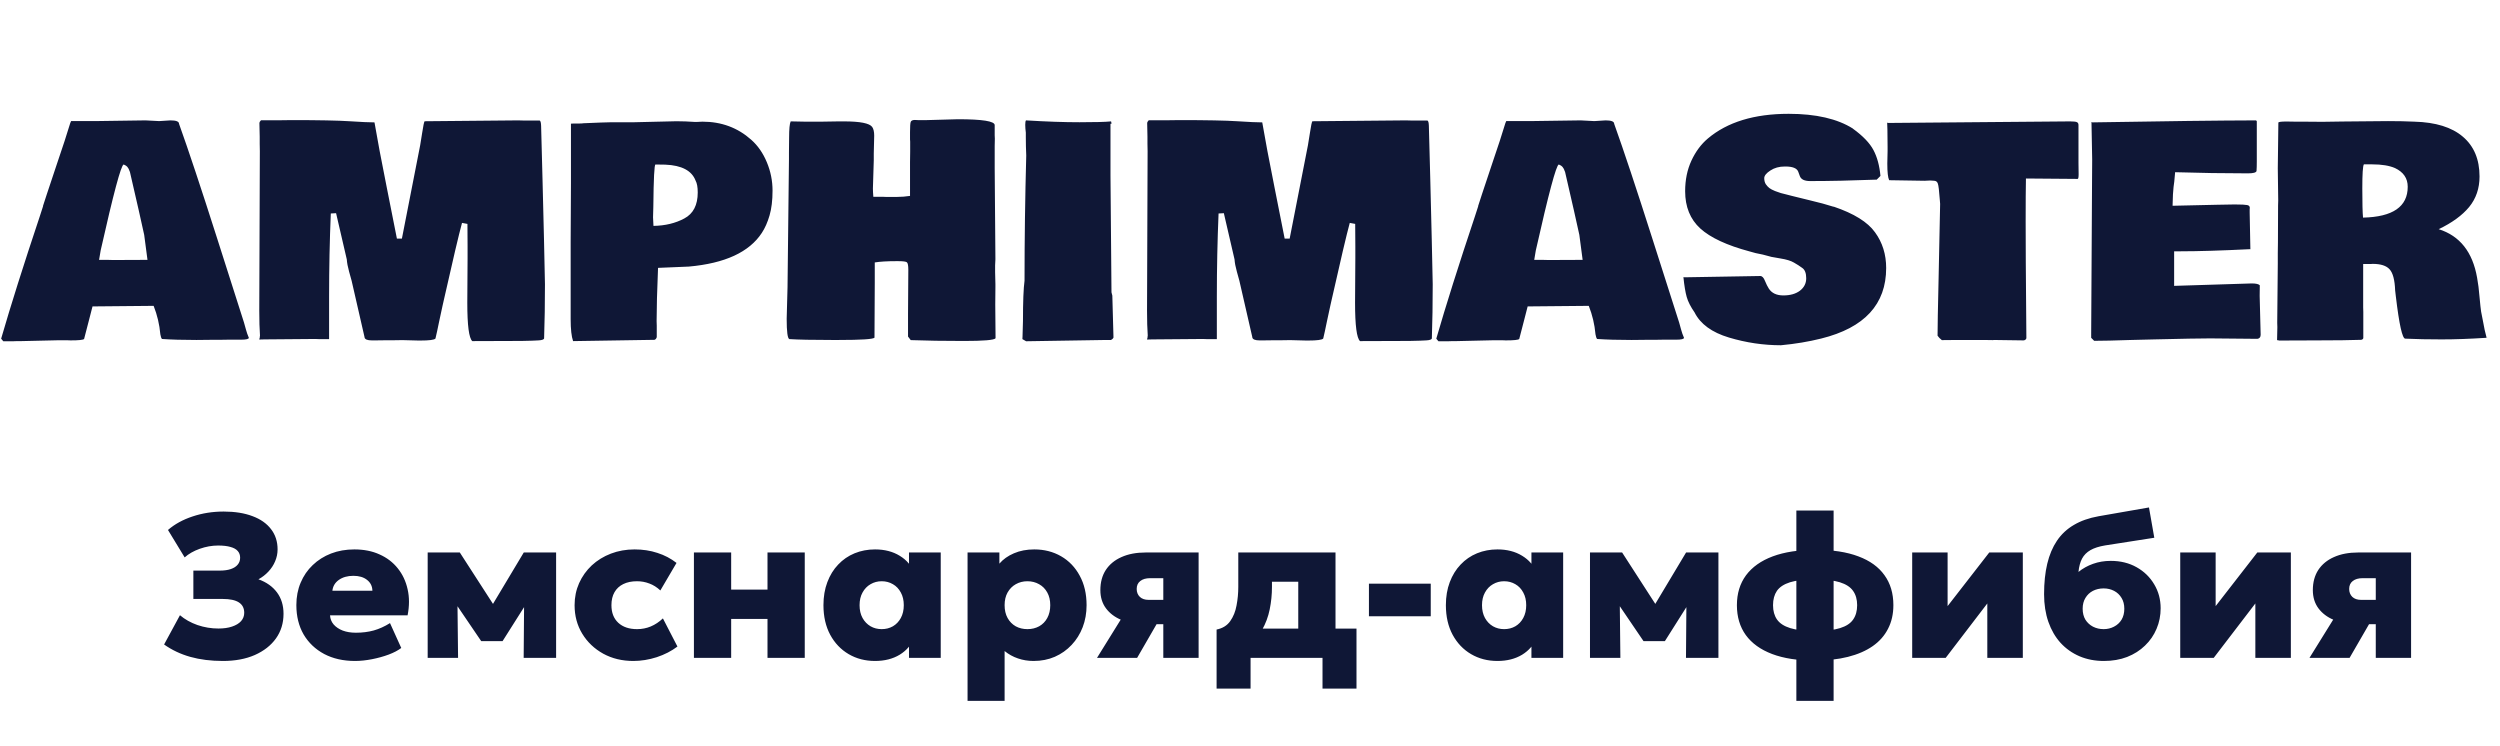
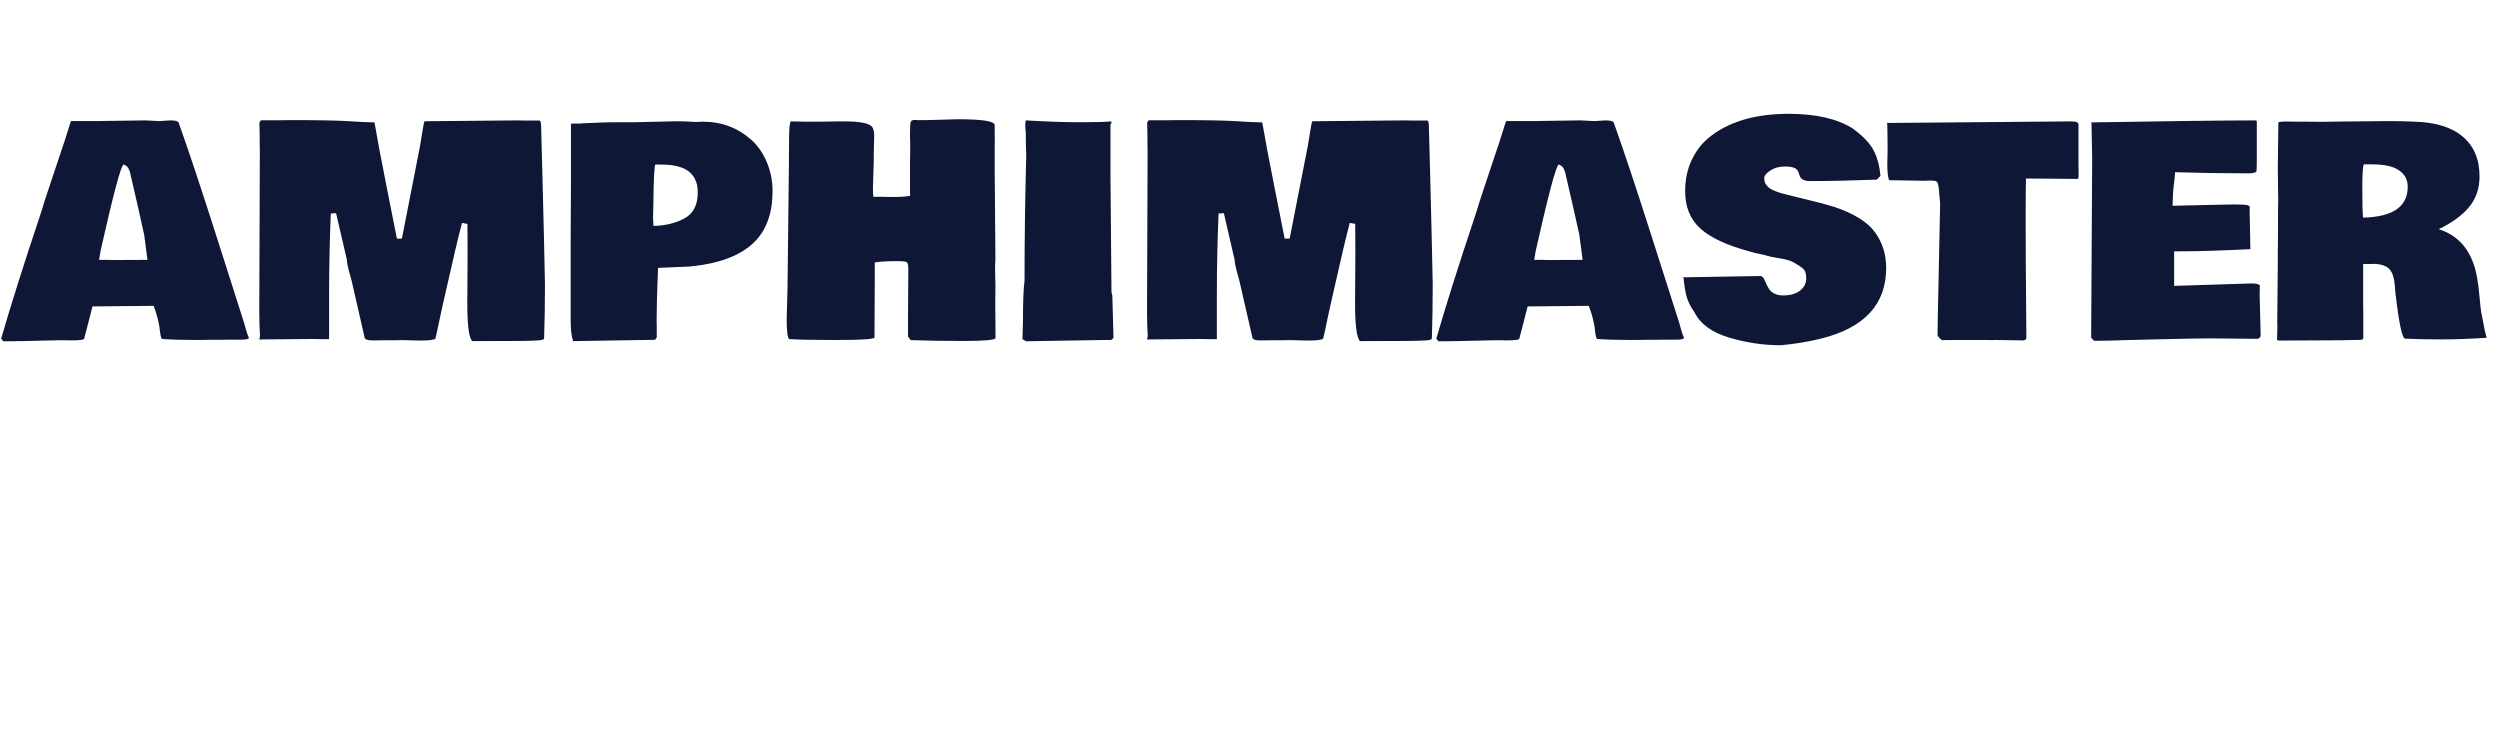
<svg xmlns="http://www.w3.org/2000/svg" width="171" height="51" viewBox="0 0 171 51" fill="none">
-   <path d="M15.249 45.21C14.428 45.21 13.683 45.117 13.016 44.93C12.353 44.743 11.756 44.461 11.224 44.083L12.309 42.081C12.645 42.366 13.044 42.59 13.506 42.753C13.973 42.912 14.451 42.991 14.941 42.991C15.3 42.991 15.611 42.947 15.872 42.858C16.138 42.769 16.343 42.646 16.488 42.487C16.633 42.324 16.705 42.132 16.705 41.913C16.705 41.6 16.584 41.365 16.341 41.206C16.098 41.047 15.727 40.968 15.228 40.968H13.226V39.029H15.039C15.333 39.029 15.583 38.994 15.788 38.924C15.993 38.854 16.15 38.754 16.257 38.623C16.369 38.492 16.425 38.334 16.425 38.147C16.425 37.965 16.371 37.813 16.264 37.692C16.157 37.566 15.991 37.473 15.767 37.412C15.548 37.347 15.265 37.314 14.92 37.314C14.5 37.314 14.08 37.389 13.66 37.538C13.245 37.687 12.902 37.883 12.631 38.126L11.49 36.25C11.947 35.853 12.507 35.545 13.17 35.326C13.837 35.102 14.547 34.99 15.298 34.99C16.063 34.99 16.721 35.095 17.272 35.305C17.823 35.51 18.245 35.807 18.539 36.194C18.838 36.581 18.987 37.043 18.987 37.58C18.987 37.86 18.931 38.131 18.819 38.392C18.712 38.649 18.558 38.884 18.357 39.099C18.161 39.309 17.935 39.484 17.678 39.624C18.224 39.82 18.646 40.119 18.945 40.52C19.244 40.921 19.393 41.409 19.393 41.983C19.393 42.622 19.22 43.185 18.875 43.67C18.53 44.151 18.047 44.529 17.426 44.804C16.805 45.075 16.08 45.21 15.249 45.21ZM24.282 45.21C23.479 45.21 22.777 45.051 22.175 44.734C21.573 44.412 21.104 43.966 20.768 43.397C20.437 42.823 20.271 42.153 20.271 41.388C20.271 40.828 20.369 40.317 20.565 39.855C20.761 39.388 21.036 38.987 21.391 38.651C21.746 38.31 22.163 38.047 22.644 37.86C23.129 37.673 23.661 37.58 24.24 37.58C24.889 37.58 25.463 37.694 25.962 37.923C26.466 38.147 26.881 38.464 27.208 38.875C27.535 39.281 27.759 39.757 27.88 40.303C28.006 40.849 28.006 41.444 27.88 42.088H22.574C22.588 42.326 22.67 42.534 22.819 42.711C22.973 42.888 23.181 43.028 23.442 43.131C23.703 43.229 24.004 43.278 24.345 43.278C24.779 43.278 25.185 43.227 25.563 43.124C25.941 43.017 26.312 42.849 26.676 42.62L27.446 44.321C27.227 44.489 26.937 44.641 26.578 44.776C26.223 44.907 25.843 45.012 25.437 45.091C25.031 45.17 24.646 45.21 24.282 45.21ZM22.735 40.408H25.472C25.467 40.1 25.346 39.853 25.108 39.666C24.875 39.479 24.562 39.386 24.17 39.386C23.773 39.386 23.442 39.479 23.176 39.666C22.915 39.853 22.768 40.1 22.735 40.408ZM29.253 45V37.79H31.409H31.451L34.279 42.172L33.194 42.186L35.826 37.79H38.038V45H35.819L35.854 40.534L36.351 40.73L34.377 43.852H32.914L30.793 40.73L31.283 40.534L31.332 45H29.253ZM43.32 45.21C42.555 45.21 41.869 45.044 41.262 44.713C40.656 44.377 40.177 43.922 39.827 43.348C39.477 42.774 39.302 42.123 39.302 41.395C39.302 40.854 39.405 40.352 39.61 39.89C39.82 39.423 40.11 39.017 40.478 38.672C40.852 38.327 41.288 38.058 41.787 37.867C42.287 37.676 42.826 37.58 43.404 37.58C43.964 37.58 44.485 37.659 44.965 37.818C45.451 37.972 45.887 38.201 46.274 38.504L45.168 40.387C44.935 40.168 44.683 40.009 44.412 39.911C44.146 39.808 43.866 39.757 43.572 39.757C43.204 39.757 42.889 39.822 42.627 39.953C42.371 40.079 42.172 40.263 42.032 40.506C41.892 40.749 41.822 41.045 41.822 41.395C41.822 41.908 41.979 42.31 42.291 42.599C42.604 42.888 43.033 43.033 43.579 43.033C43.906 43.033 44.216 42.972 44.51 42.851C44.809 42.725 45.087 42.541 45.343 42.298L46.337 44.223C45.931 44.531 45.46 44.774 44.923 44.951C44.387 45.124 43.852 45.21 43.32 45.21ZM47.464 45V37.79H50.012V40.331H52.497V37.79H55.045V45H52.497V42.333H50.012V45H47.464ZM59.852 45.21C59.18 45.21 58.578 45.054 58.046 44.741C57.514 44.428 57.094 43.987 56.786 43.418C56.478 42.844 56.324 42.17 56.324 41.395C56.324 40.812 56.413 40.287 56.59 39.82C56.767 39.349 57.014 38.947 57.332 38.616C57.649 38.28 58.023 38.023 58.452 37.846C58.886 37.669 59.352 37.58 59.852 37.58C60.505 37.58 61.068 37.725 61.539 38.014C62.01 38.299 62.339 38.684 62.526 39.169L62.176 39.715V37.79H64.346V45H62.176V43.075L62.526 43.621C62.339 44.106 62.01 44.494 61.539 44.783C61.068 45.068 60.505 45.21 59.852 45.21ZM60.307 43.033C60.592 43.033 60.848 42.968 61.077 42.837C61.306 42.702 61.485 42.513 61.616 42.27C61.751 42.023 61.819 41.731 61.819 41.395C61.819 41.059 61.751 40.77 61.616 40.527C61.485 40.28 61.306 40.091 61.077 39.96C60.848 39.825 60.592 39.757 60.307 39.757C60.027 39.757 59.773 39.825 59.544 39.96C59.315 40.091 59.133 40.28 58.998 40.527C58.862 40.77 58.795 41.059 58.795 41.395C58.795 41.731 58.862 42.023 58.998 42.27C59.133 42.513 59.315 42.702 59.544 42.837C59.773 42.968 60.027 43.033 60.307 43.033ZM66.181 47.94V37.79H68.358V38.553C68.614 38.254 68.946 38.019 69.352 37.846C69.762 37.669 70.227 37.58 70.745 37.58C71.426 37.58 72.037 37.736 72.579 38.049C73.12 38.362 73.545 38.805 73.853 39.379C74.165 39.948 74.322 40.62 74.322 41.395C74.322 41.936 74.233 42.438 74.056 42.9C73.878 43.362 73.626 43.766 73.3 44.111C72.978 44.456 72.595 44.727 72.152 44.923C71.713 45.114 71.228 45.21 70.696 45.21C70.318 45.21 69.961 45.152 69.625 45.035C69.293 44.923 68.99 44.755 68.715 44.531V47.94H66.181ZM70.276 43.033C70.574 43.033 70.843 42.968 71.081 42.837C71.319 42.702 71.503 42.513 71.634 42.27C71.769 42.023 71.837 41.731 71.837 41.395C71.837 41.059 71.769 40.77 71.634 40.527C71.498 40.28 71.312 40.091 71.074 39.96C70.836 39.825 70.57 39.757 70.276 39.757C69.982 39.757 69.716 39.825 69.478 39.96C69.244 40.091 69.058 40.28 68.918 40.527C68.782 40.77 68.715 41.059 68.715 41.395C68.715 41.731 68.782 42.023 68.918 42.27C69.053 42.513 69.237 42.702 69.471 42.837C69.709 42.968 69.977 43.033 70.276 43.033ZM75.034 45L77.435 41.129L78.142 42.662C77.605 42.662 77.12 42.573 76.686 42.396C76.252 42.214 75.906 41.953 75.65 41.612C75.393 41.267 75.265 40.851 75.265 40.366C75.265 39.829 75.388 39.37 75.636 38.987C75.888 38.604 76.245 38.31 76.707 38.105C77.173 37.895 77.726 37.79 78.366 37.79H81.985V45H79.57V39.547H78.674C78.384 39.547 78.158 39.612 77.995 39.743C77.831 39.869 77.75 40.049 77.75 40.282C77.75 40.506 77.822 40.688 77.967 40.828C78.111 40.963 78.31 41.031 78.562 41.031H79.794V42.697H79.108L77.778 45H75.034ZM88.801 45V39.792H87.002V40.142C87.002 40.66 86.951 41.173 86.848 41.682C86.746 42.186 86.571 42.655 86.323 43.089C86.076 43.523 85.738 43.894 85.308 44.202C84.879 44.51 84.335 44.727 83.677 44.853L83.215 43.061C83.626 42.977 83.936 42.786 84.146 42.487C84.361 42.184 84.506 41.824 84.58 41.409C84.66 40.994 84.699 40.571 84.699 40.142V37.79H91.349V45H88.801ZM83.215 47.1V43.061L84.496 43.152L84.902 42.998H92.784V47.1H90.46V45H85.539V47.1H83.215ZM93.635 42.151V39.925H97.863V42.151H93.635ZM102.426 45.21C101.754 45.21 101.152 45.054 100.62 44.741C100.088 44.428 99.668 43.987 99.36 43.418C99.052 42.844 98.898 42.17 98.898 41.395C98.898 40.812 98.987 40.287 99.164 39.82C99.341 39.349 99.589 38.947 99.906 38.616C100.223 38.28 100.597 38.023 101.026 37.846C101.46 37.669 101.927 37.58 102.426 37.58C103.079 37.58 103.642 37.725 104.113 38.014C104.584 38.299 104.913 38.684 105.1 39.169L104.75 39.715V37.79H106.92V45H104.75V43.075L105.1 43.621C104.913 44.106 104.584 44.494 104.113 44.783C103.642 45.068 103.079 45.21 102.426 45.21ZM102.881 43.033C103.166 43.033 103.422 42.968 103.651 42.837C103.88 42.702 104.059 42.513 104.19 42.27C104.325 42.023 104.393 41.731 104.393 41.395C104.393 41.059 104.325 40.77 104.19 40.527C104.059 40.28 103.88 40.091 103.651 39.96C103.422 39.825 103.166 39.757 102.881 39.757C102.601 39.757 102.347 39.825 102.118 39.96C101.889 40.091 101.707 40.28 101.572 40.527C101.437 40.77 101.369 41.059 101.369 41.395C101.369 41.731 101.437 42.023 101.572 42.27C101.707 42.513 101.889 42.702 102.118 42.837C102.347 42.968 102.601 43.033 102.881 43.033ZM108.755 45V37.79H110.911H110.953L113.781 42.172L112.696 42.186L115.328 37.79H117.54V45H115.321L115.356 40.534L115.853 40.73L113.879 43.852H112.416L110.295 40.73L110.785 40.534L110.834 45H108.755ZM122.871 47.94V34.92H125.419V47.94H122.871ZM124.11 45.182C122.967 45.182 122.001 45.033 121.212 44.734C120.424 44.435 119.824 44.004 119.413 43.439C119.007 42.874 118.804 42.193 118.804 41.395C118.804 40.597 119.012 39.916 119.427 39.351C119.847 38.786 120.456 38.355 121.254 38.056C122.057 37.757 123.037 37.608 124.194 37.608C125.352 37.608 126.325 37.757 127.113 38.056C127.902 38.35 128.497 38.779 128.898 39.344C129.304 39.904 129.507 40.588 129.507 41.395C129.507 41.997 129.386 42.534 129.143 43.005C128.905 43.476 128.555 43.873 128.093 44.195C127.631 44.517 127.067 44.762 126.399 44.93C125.732 45.098 124.969 45.182 124.11 45.182ZM124.159 43.159C124.878 43.159 125.445 43.094 125.86 42.963C126.28 42.832 126.579 42.636 126.756 42.375C126.938 42.114 127.029 41.787 127.029 41.395C127.029 41.003 126.936 40.676 126.749 40.415C126.567 40.154 126.266 39.958 125.846 39.827C125.426 39.696 124.859 39.631 124.145 39.631C123.427 39.631 122.857 39.696 122.437 39.827C122.022 39.958 121.723 40.154 121.541 40.415C121.364 40.676 121.275 41.003 121.275 41.395C121.275 41.787 121.366 42.114 121.548 42.375C121.73 42.636 122.031 42.832 122.451 42.963C122.871 43.094 123.441 43.159 124.159 43.159ZM130.794 45V37.79H133.216V41.458L136.065 37.79H138.361V45H135.932V41.276L133.083 45H130.794ZM143.903 45.21C143.297 45.21 142.741 45.103 142.237 44.888C141.738 44.673 141.306 44.368 140.942 43.971C140.583 43.574 140.305 43.096 140.109 42.536C139.913 41.971 139.815 41.339 139.815 40.639C139.815 39.86 139.888 39.167 140.032 38.56C140.177 37.953 140.399 37.428 140.697 36.985C140.996 36.542 141.381 36.182 141.852 35.907C142.324 35.627 142.886 35.429 143.539 35.312L146.99 34.71L147.354 36.782L143.987 37.307C143.572 37.377 143.238 37.484 142.986 37.629C142.734 37.774 142.543 37.967 142.412 38.21C142.286 38.448 142.205 38.751 142.167 39.12C142.461 38.882 142.793 38.698 143.161 38.567C143.535 38.432 143.941 38.364 144.379 38.364C145.042 38.364 145.63 38.509 146.143 38.798C146.657 39.087 147.058 39.477 147.347 39.967C147.641 40.457 147.788 41.003 147.788 41.605C147.788 42.104 147.695 42.573 147.508 43.012C147.326 43.446 147.063 43.829 146.717 44.16C146.377 44.491 145.968 44.75 145.492 44.937C145.021 45.119 144.491 45.21 143.903 45.21ZM143.889 43.033C144.146 43.033 144.382 42.977 144.596 42.865C144.816 42.753 144.988 42.594 145.114 42.389C145.24 42.179 145.303 41.929 145.303 41.64C145.303 41.351 145.24 41.103 145.114 40.898C144.988 40.688 144.818 40.527 144.603 40.415C144.389 40.303 144.151 40.247 143.889 40.247C143.619 40.247 143.374 40.303 143.154 40.415C142.94 40.527 142.769 40.688 142.643 40.898C142.517 41.103 142.454 41.351 142.454 41.64C142.454 41.929 142.517 42.179 142.643 42.389C142.774 42.594 142.947 42.753 143.161 42.865C143.381 42.977 143.623 43.033 143.889 43.033ZM149.128 45V37.79H151.55V41.458L154.399 37.79H156.695V45H154.266V41.276L151.417 45H149.128ZM157.967 45L160.368 41.129L161.075 42.662C160.539 42.662 160.053 42.573 159.619 42.396C159.185 42.214 158.84 41.953 158.583 41.612C158.327 41.267 158.198 40.851 158.198 40.366C158.198 39.829 158.322 39.37 158.569 38.987C158.821 38.604 159.178 38.31 159.64 38.105C160.107 37.895 160.66 37.79 161.299 37.79H164.918V45H162.503V39.547H161.607C161.318 39.547 161.092 39.612 160.928 39.743C160.765 39.869 160.683 40.049 160.683 40.282C160.683 40.506 160.756 40.688 160.9 40.828C161.045 40.963 161.243 41.031 161.495 41.031H162.727V42.697H162.041L160.711 45H157.967Z" fill="#0F1736" />
  <path d="M17.021 23.107C17.015 23.192 16.836 23.234 16.484 23.234H15.586L14.98 23.244H14.385L13.438 23.254C12.493 23.254 11.709 23.231 11.084 23.186C11.065 23.179 11.042 23.14 11.016 23.068L10.967 22.863C10.908 22.193 10.755 21.545 10.508 20.92L6.328 20.959C6.302 21.07 6.217 21.398 6.074 21.945C5.931 22.492 5.824 22.906 5.752 23.186C5.687 23.251 5.378 23.283 4.824 23.283L4.58 23.273H4.014L1.475 23.332H1.182L0.908 23.342H0.225C0.179 23.296 0.13 23.238 0.078 23.166C0.729 20.913 1.611 18.12 2.725 14.787L2.949 14.094H2.939L3.203 13.283C3.288 13.023 3.529 12.3 3.926 11.115C4.329 9.93 4.58 9.165 4.678 8.82C4.782 8.475 4.844 8.296 4.863 8.283H6.484L9.951 8.234L10.889 8.283L11.66 8.234C12.051 8.234 12.246 8.312 12.246 8.469C12.897 10.285 13.766 12.899 14.854 16.311C15.941 19.722 16.553 21.639 16.689 22.062L16.826 22.551C16.872 22.727 16.937 22.912 17.021 23.107ZM7.354 17.775L7.754 17.785L10.088 17.775C9.99 17.001 9.915 16.431 9.863 16.066L9.492 14.396C9.102 12.671 8.9 11.792 8.887 11.76C8.874 11.727 8.861 11.698 8.848 11.672C8.841 11.639 8.835 11.62 8.828 11.613C8.822 11.6 8.812 11.581 8.799 11.555C8.792 11.529 8.783 11.512 8.77 11.506C8.763 11.493 8.753 11.477 8.74 11.457C8.695 11.379 8.6 11.31 8.457 11.252C8.281 11.291 7.757 13.251 6.885 17.131L6.777 17.775H7.354ZM22.627 14.602C22.549 16.444 22.51 18.338 22.51 20.285V23.195H21.797L21.553 23.186L18.086 23.215C17.865 23.215 17.747 23.218 17.734 23.225C17.734 23.218 17.747 23.163 17.773 23.059V23L17.783 22.961C17.751 22.492 17.734 21.922 17.734 21.252L17.773 10.344L17.764 9.836V9.348L17.744 8.43C17.744 8.365 17.78 8.296 17.852 8.225H19.189L19.971 8.215C21.807 8.215 23.119 8.241 23.906 8.293C24.701 8.345 25.27 8.371 25.615 8.371C25.804 9.491 26.084 10.975 26.455 12.824L27.148 16.32H27.49L28.74 9.934C28.76 9.836 28.805 9.553 28.877 9.084C28.949 8.609 29.004 8.345 29.043 8.293H29.082L35.44 8.234L35.82 8.244H36.914C36.973 8.27 37.005 8.391 37.012 8.605L37.109 12.297C37.188 15.357 37.243 17.74 37.275 19.445C37.275 20.76 37.256 21.994 37.217 23.146C37.197 23.225 37.067 23.27 36.826 23.283L36.387 23.303C36.035 23.316 35.775 23.322 35.605 23.322H35.098C34.466 23.329 33.535 23.332 32.305 23.332C32.077 23.13 31.963 22.258 31.963 20.715L31.982 17.648V16.857C31.982 16.161 31.979 15.646 31.973 15.315L31.602 15.246C31.387 16.034 30.973 17.788 30.361 20.51L30.273 20.9C30.228 21.102 30.15 21.463 30.039 21.984C29.935 22.499 29.85 22.889 29.785 23.156C29.707 23.247 29.362 23.293 28.75 23.293H28.623L27.529 23.264L26.934 23.273H26.475L25.703 23.283H25.43C25.13 23.283 24.964 23.215 24.932 23.078L24.941 23.088L24.053 19.211C24.027 19.113 23.968 18.902 23.877 18.576C23.786 18.244 23.734 17.967 23.721 17.746L22.988 14.582L22.627 14.602ZM39.033 16.545L39.053 12.531V8.459C39.066 8.452 39.128 8.449 39.238 8.449H39.6C39.736 8.449 39.84 8.443 39.912 8.43L41.123 8.381C41.435 8.368 41.676 8.361 41.846 8.361H43.398L46.27 8.293C46.66 8.293 47.09 8.309 47.559 8.342H47.627C47.848 8.329 47.988 8.322 48.047 8.322C49.349 8.322 50.462 8.736 51.387 9.562C51.836 9.96 52.191 10.471 52.451 11.096C52.712 11.721 52.842 12.368 52.842 13.039C52.842 13.703 52.773 14.27 52.637 14.738C52.5 15.207 52.324 15.604 52.109 15.93C51.25 17.245 49.587 18.013 47.119 18.234L45.01 18.322C44.945 19.885 44.912 21.099 44.912 21.965L44.922 22.268V23.059C44.896 23.15 44.847 23.212 44.775 23.244L39.199 23.332C39.089 23.02 39.033 22.518 39.033 21.828V16.545ZM47.578 12.355C47.318 11.672 46.628 11.307 45.508 11.262C45.345 11.255 45.12 11.252 44.834 11.252C44.756 11.252 44.707 12.212 44.688 14.133L44.668 14.865L44.697 15.451C45.498 15.438 46.201 15.269 46.807 14.943C47.419 14.618 47.725 14.025 47.725 13.166C47.725 12.801 47.676 12.531 47.578 12.355ZM68.086 19.66L68.076 20.822C68.076 21.311 68.083 22.082 68.096 23.137C68.005 23.26 67.282 23.322 65.928 23.322C64.574 23.322 63.363 23.303 62.295 23.264C62.282 23.251 62.22 23.169 62.109 23.02V21.457L62.129 18.459C62.129 18.166 62.096 17.994 62.031 17.941C61.966 17.889 61.768 17.863 61.435 17.863H61.299C60.68 17.863 60.192 17.893 59.834 17.951V19.318L59.815 23.098C59.717 23.202 58.9 23.254 57.363 23.254H56.895C55.566 23.254 54.6 23.234 53.994 23.195C53.87 23.156 53.809 22.694 53.809 21.809L53.867 19.65L53.965 10.9V10.432C53.971 10.334 53.975 9.995 53.975 9.416C53.975 8.83 54.01 8.459 54.082 8.303H54.131C54.56 8.316 54.876 8.322 55.078 8.322H56.172L57.353 8.303H57.725C58.831 8.303 59.476 8.43 59.658 8.684C59.749 8.814 59.795 9.012 59.795 9.279L59.766 10.5V10.959L59.707 12.893C59.707 13.036 59.717 13.225 59.736 13.459H60.342L60.586 13.469H61.367C61.654 13.469 61.947 13.446 62.246 13.4V11.086L62.256 10.363V9.689L62.246 9.533V9.035C62.246 8.651 62.262 8.417 62.295 8.332C62.334 8.247 62.428 8.205 62.578 8.205L62.773 8.215H63.408L65.518 8.156C67.197 8.156 68.037 8.29 68.037 8.557V9.25L68.047 9.484L68.037 9.992V11.506L68.086 17.736C68.086 17.84 68.079 17.977 68.066 18.146V18.615C68.066 18.824 68.073 19.097 68.086 19.436V19.66ZM69.971 21.955C69.971 20.634 70.007 19.715 70.078 19.201C70.078 16.369 70.117 13.514 70.195 10.637C70.176 10.227 70.166 9.813 70.166 9.396V9.074C70.14 8.872 70.127 8.693 70.127 8.537C70.127 8.381 70.143 8.28 70.176 8.234C71.569 8.319 72.79 8.361 73.838 8.361C74.886 8.361 75.606 8.342 75.996 8.303C76.009 8.322 76.019 8.378 76.025 8.469H75.957V12.004L76.025 19.953C76.025 20.012 76.035 20.061 76.055 20.1V20.119C76.074 20.158 76.084 20.201 76.084 20.246L76.162 23.088C76.13 23.16 76.071 23.215 75.986 23.254H75.654L70.186 23.342C70.12 23.309 70.036 23.26 69.932 23.195L69.941 23.029L69.971 21.955ZM83.35 14.602C83.272 16.444 83.232 18.338 83.232 20.285V23.195H82.519L82.275 23.186L78.809 23.215C78.587 23.215 78.47 23.218 78.457 23.225C78.457 23.218 78.47 23.163 78.496 23.059V23L78.506 22.961C78.473 22.492 78.457 21.922 78.457 21.252L78.496 10.344L78.486 9.836V9.348L78.467 8.43C78.467 8.365 78.503 8.296 78.574 8.225H79.912L80.693 8.215C82.529 8.215 83.841 8.241 84.629 8.293C85.423 8.345 85.993 8.371 86.338 8.371C86.527 9.491 86.807 10.975 87.178 12.824L87.871 16.32H88.213L89.463 9.934C89.482 9.836 89.528 9.553 89.6 9.084C89.671 8.609 89.727 8.345 89.766 8.293H89.805L96.162 8.234L96.543 8.244H97.637C97.695 8.27 97.728 8.391 97.734 8.605L97.832 12.297C97.91 15.357 97.966 17.74 97.998 19.445C97.998 20.76 97.978 21.994 97.939 23.146C97.92 23.225 97.79 23.27 97.549 23.283L97.109 23.303C96.758 23.316 96.497 23.322 96.328 23.322H95.82C95.189 23.329 94.258 23.332 93.027 23.332C92.799 23.13 92.686 22.258 92.686 20.715L92.705 17.648V16.857C92.705 16.161 92.702 15.646 92.695 15.315L92.324 15.246C92.109 16.034 91.696 17.788 91.084 20.51L90.996 20.9C90.951 21.102 90.872 21.463 90.762 21.984C90.658 22.499 90.573 22.889 90.508 23.156C90.43 23.247 90.085 23.293 89.473 23.293H89.346L88.252 23.264L87.656 23.273H87.197L86.426 23.283H86.152C85.853 23.283 85.687 23.215 85.654 23.078L85.664 23.088L84.775 19.211C84.749 19.113 84.691 18.902 84.6 18.576C84.508 18.244 84.456 17.967 84.443 17.746L83.711 14.582L83.35 14.602ZM115.186 23.107C115.179 23.192 115 23.234 114.648 23.234H113.75L113.145 23.244H112.549L111.602 23.254C110.658 23.254 109.873 23.231 109.248 23.186C109.229 23.179 109.206 23.14 109.18 23.068L109.131 22.863C109.072 22.193 108.919 21.545 108.672 20.92L104.492 20.959C104.466 21.07 104.382 21.398 104.238 21.945C104.095 22.492 103.988 22.906 103.916 23.186C103.851 23.251 103.542 23.283 102.988 23.283L102.744 23.273H102.178L99.639 23.332H99.346L99.072 23.342H98.389C98.343 23.296 98.294 23.238 98.242 23.166C98.893 20.913 99.775 18.12 100.889 14.787L101.113 14.094H101.104L101.367 13.283C101.452 13.023 101.693 12.3 102.09 11.115C102.493 9.93 102.744 9.165 102.842 8.82C102.946 8.475 103.008 8.296 103.027 8.283H104.648L108.115 8.234L109.053 8.283L109.824 8.234C110.215 8.234 110.41 8.312 110.41 8.469C111.061 10.285 111.93 12.899 113.018 16.311C114.105 19.722 114.717 21.639 114.854 22.062L114.99 22.551C115.036 22.727 115.101 22.912 115.186 23.107ZM105.518 17.775L105.918 17.785L108.252 17.775C108.154 17.001 108.079 16.431 108.027 16.066L107.656 14.396C107.266 12.671 107.064 11.792 107.051 11.76C107.038 11.727 107.025 11.698 107.012 11.672C107.005 11.639 106.999 11.62 106.992 11.613C106.986 11.6 106.976 11.581 106.963 11.555C106.956 11.529 106.947 11.512 106.934 11.506C106.927 11.493 106.917 11.477 106.904 11.457C106.859 11.379 106.764 11.31 106.621 11.252C106.445 11.291 105.921 13.251 105.049 17.131L104.941 17.775H105.518ZM115.234 18.967L120.4 18.879C120.531 18.879 120.638 18.99 120.723 19.211C120.814 19.432 120.902 19.608 120.986 19.738C121.188 20.051 121.52 20.207 121.982 20.207C122.451 20.207 122.829 20.1 123.115 19.885C123.402 19.663 123.545 19.38 123.545 19.035C123.545 18.69 123.457 18.456 123.281 18.332C123.105 18.202 122.913 18.078 122.705 17.961C122.497 17.837 122.188 17.743 121.777 17.678C121.374 17.613 121.152 17.574 121.113 17.561H121.133L120.576 17.414C120.218 17.349 119.919 17.277 119.678 17.199C118.122 16.783 116.995 16.259 116.299 15.627C115.609 14.995 115.264 14.146 115.264 13.078C115.264 12.303 115.407 11.607 115.693 10.988C115.98 10.37 116.354 9.865 116.816 9.475C118.151 8.348 119.993 7.785 122.344 7.785C124.212 7.785 125.68 8.124 126.748 8.801H126.738C127.422 9.296 127.891 9.784 128.145 10.266C128.398 10.741 128.558 11.33 128.623 12.033L128.369 12.287C126.657 12.352 125.14 12.385 123.818 12.385C123.421 12.385 123.184 12.268 123.105 12.033C123.073 11.935 123.037 11.838 122.998 11.74C122.907 11.506 122.614 11.389 122.119 11.389H122.08C121.696 11.389 121.367 11.48 121.094 11.662C120.82 11.838 120.68 12.01 120.674 12.18C120.674 12.349 120.71 12.489 120.781 12.6C120.859 12.71 120.941 12.798 121.025 12.863C121.11 12.928 121.24 12.997 121.416 13.068C121.592 13.133 121.722 13.179 121.807 13.205C121.898 13.225 122.038 13.26 122.227 13.312L122.568 13.4C122.705 13.44 123.102 13.537 123.76 13.693C124.424 13.85 124.977 13.999 125.42 14.143V14.133C126.807 14.602 127.751 15.188 128.252 15.891C128.76 16.587 129.014 17.401 129.014 18.332C129.014 20.812 127.533 22.421 124.57 23.156C123.711 23.371 122.793 23.524 121.816 23.615C120.618 23.615 119.434 23.439 118.262 23.088C117.09 22.736 116.305 22.163 115.908 21.369C115.641 20.985 115.462 20.634 115.371 20.314C115.28 19.989 115.205 19.537 115.146 18.957C115.166 18.963 115.195 18.967 115.234 18.967ZM142.178 11.916C142.178 12.131 142.155 12.238 142.109 12.238C142.109 12.238 140.931 12.229 138.574 12.209C138.561 12.841 138.555 13.827 138.555 15.168C138.555 16.509 138.558 17.44 138.564 17.961L138.604 23.137C138.571 23.228 138.506 23.277 138.408 23.283L136.348 23.254L136.338 23.264L135.693 23.254H133.906C133.424 23.254 133.063 23.257 132.822 23.264L132.656 23.117C132.65 23.111 132.607 23.059 132.529 22.961C132.529 22.388 132.552 21.115 132.598 19.143L132.705 13.947L132.686 13.703C132.64 13.059 132.594 12.678 132.549 12.56C132.51 12.437 132.428 12.372 132.305 12.365C132.181 12.352 132.09 12.346 132.031 12.346L131.641 12.365L129.219 12.326C129.134 12.157 129.092 11.776 129.092 11.184L129.111 10.324V10.06C129.105 9.019 129.095 8.462 129.082 8.391C129.095 8.391 129.121 8.397 129.16 8.41L141.592 8.303C141.846 8.303 142.005 8.322 142.07 8.361C142.135 8.394 142.168 8.459 142.168 8.557V11.135L142.178 11.916ZM143.105 10.91L143.057 8.342C143.063 8.342 143.086 8.352 143.125 8.371C148.073 8.286 151.8 8.241 154.307 8.234C154.333 8.247 154.352 8.267 154.365 8.293V11.047C154.365 11.314 154.359 11.532 154.346 11.701C154.313 11.805 154.121 11.857 153.77 11.857H153.701C152.126 11.857 150.485 11.831 148.779 11.779C148.779 11.838 148.77 11.942 148.75 12.092C148.737 12.242 148.727 12.349 148.721 12.414L148.672 12.785C148.639 13.033 148.617 13.462 148.604 14.074L151.631 14.006C152.152 13.993 152.529 13.986 152.764 13.986H152.92C153.317 13.986 153.577 13.999 153.701 14.025C153.825 14.045 153.887 14.11 153.887 14.221L153.877 14.299V14.533L153.926 17.043L153.916 17.053V17.043C151.937 17.141 150.355 17.189 149.17 17.189H148.711V19.553L154.014 19.387C154.307 19.387 154.492 19.429 154.57 19.514C154.564 19.683 154.561 19.924 154.561 20.236L154.629 22.893C154.629 23.055 154.557 23.15 154.414 23.176L151.172 23.146C150.534 23.146 149.264 23.169 147.363 23.215L145.762 23.254C144.629 23.293 143.789 23.312 143.242 23.312L143.213 23.293H143.223C143.158 23.228 143.096 23.166 143.037 23.107V22.766L143.096 12.326L143.105 10.91ZM160.205 8.312L163.34 8.283C164.004 8.283 164.606 8.296 165.146 8.322C166.598 8.361 167.702 8.703 168.457 9.348C169.219 9.992 169.6 10.9 169.6 12.072C169.6 12.886 169.362 13.583 168.887 14.162C168.411 14.735 167.718 15.24 166.807 15.676C168.252 16.131 169.128 17.238 169.434 18.996C169.505 19.38 169.561 19.82 169.6 20.314C169.645 20.809 169.681 21.141 169.707 21.311L169.805 21.809C169.909 22.395 170 22.818 170.078 23.078L170.039 23.107C168.932 23.179 167.92 23.215 167.002 23.215C166.09 23.215 165.283 23.199 164.58 23.166H164.521C164.32 23.166 164.105 22.206 163.877 20.285L163.828 19.865C163.802 19.149 163.675 18.667 163.447 18.42C163.226 18.172 162.839 18.049 162.285 18.049L162.158 18.059H161.641V21.027L161.65 21.34V23.127C161.631 23.192 161.582 23.231 161.504 23.244C160.788 23.27 159.775 23.283 158.467 23.283C157.165 23.283 156.305 23.287 155.889 23.293L155.83 23.273L155.811 23.283C155.798 23.283 155.778 23.273 155.752 23.254L155.771 22.375L155.762 22.082L155.801 18.029V17.316L155.811 16.584L155.82 14.055L155.83 13.723L155.801 11.506C155.801 11.506 155.814 10.467 155.84 8.391C155.84 8.339 156.025 8.312 156.396 8.312L157.021 8.322H157.617L158.857 8.332L160.205 8.312ZM170.137 23.049L170.088 23.078V23.059C170.088 23.052 170.104 23.049 170.137 23.049ZM170.088 23.078V23.088C170.081 23.088 170.078 23.085 170.078 23.078H170.088ZM163.818 11.496C163.428 11.327 162.907 11.242 162.256 11.242H161.689C161.618 11.346 161.582 11.896 161.582 12.893C161.582 13.882 161.598 14.546 161.631 14.885C163.669 14.839 164.688 14.136 164.688 12.775C164.688 12.196 164.398 11.77 163.818 11.496Z" fill="#0F1736" />
</svg>